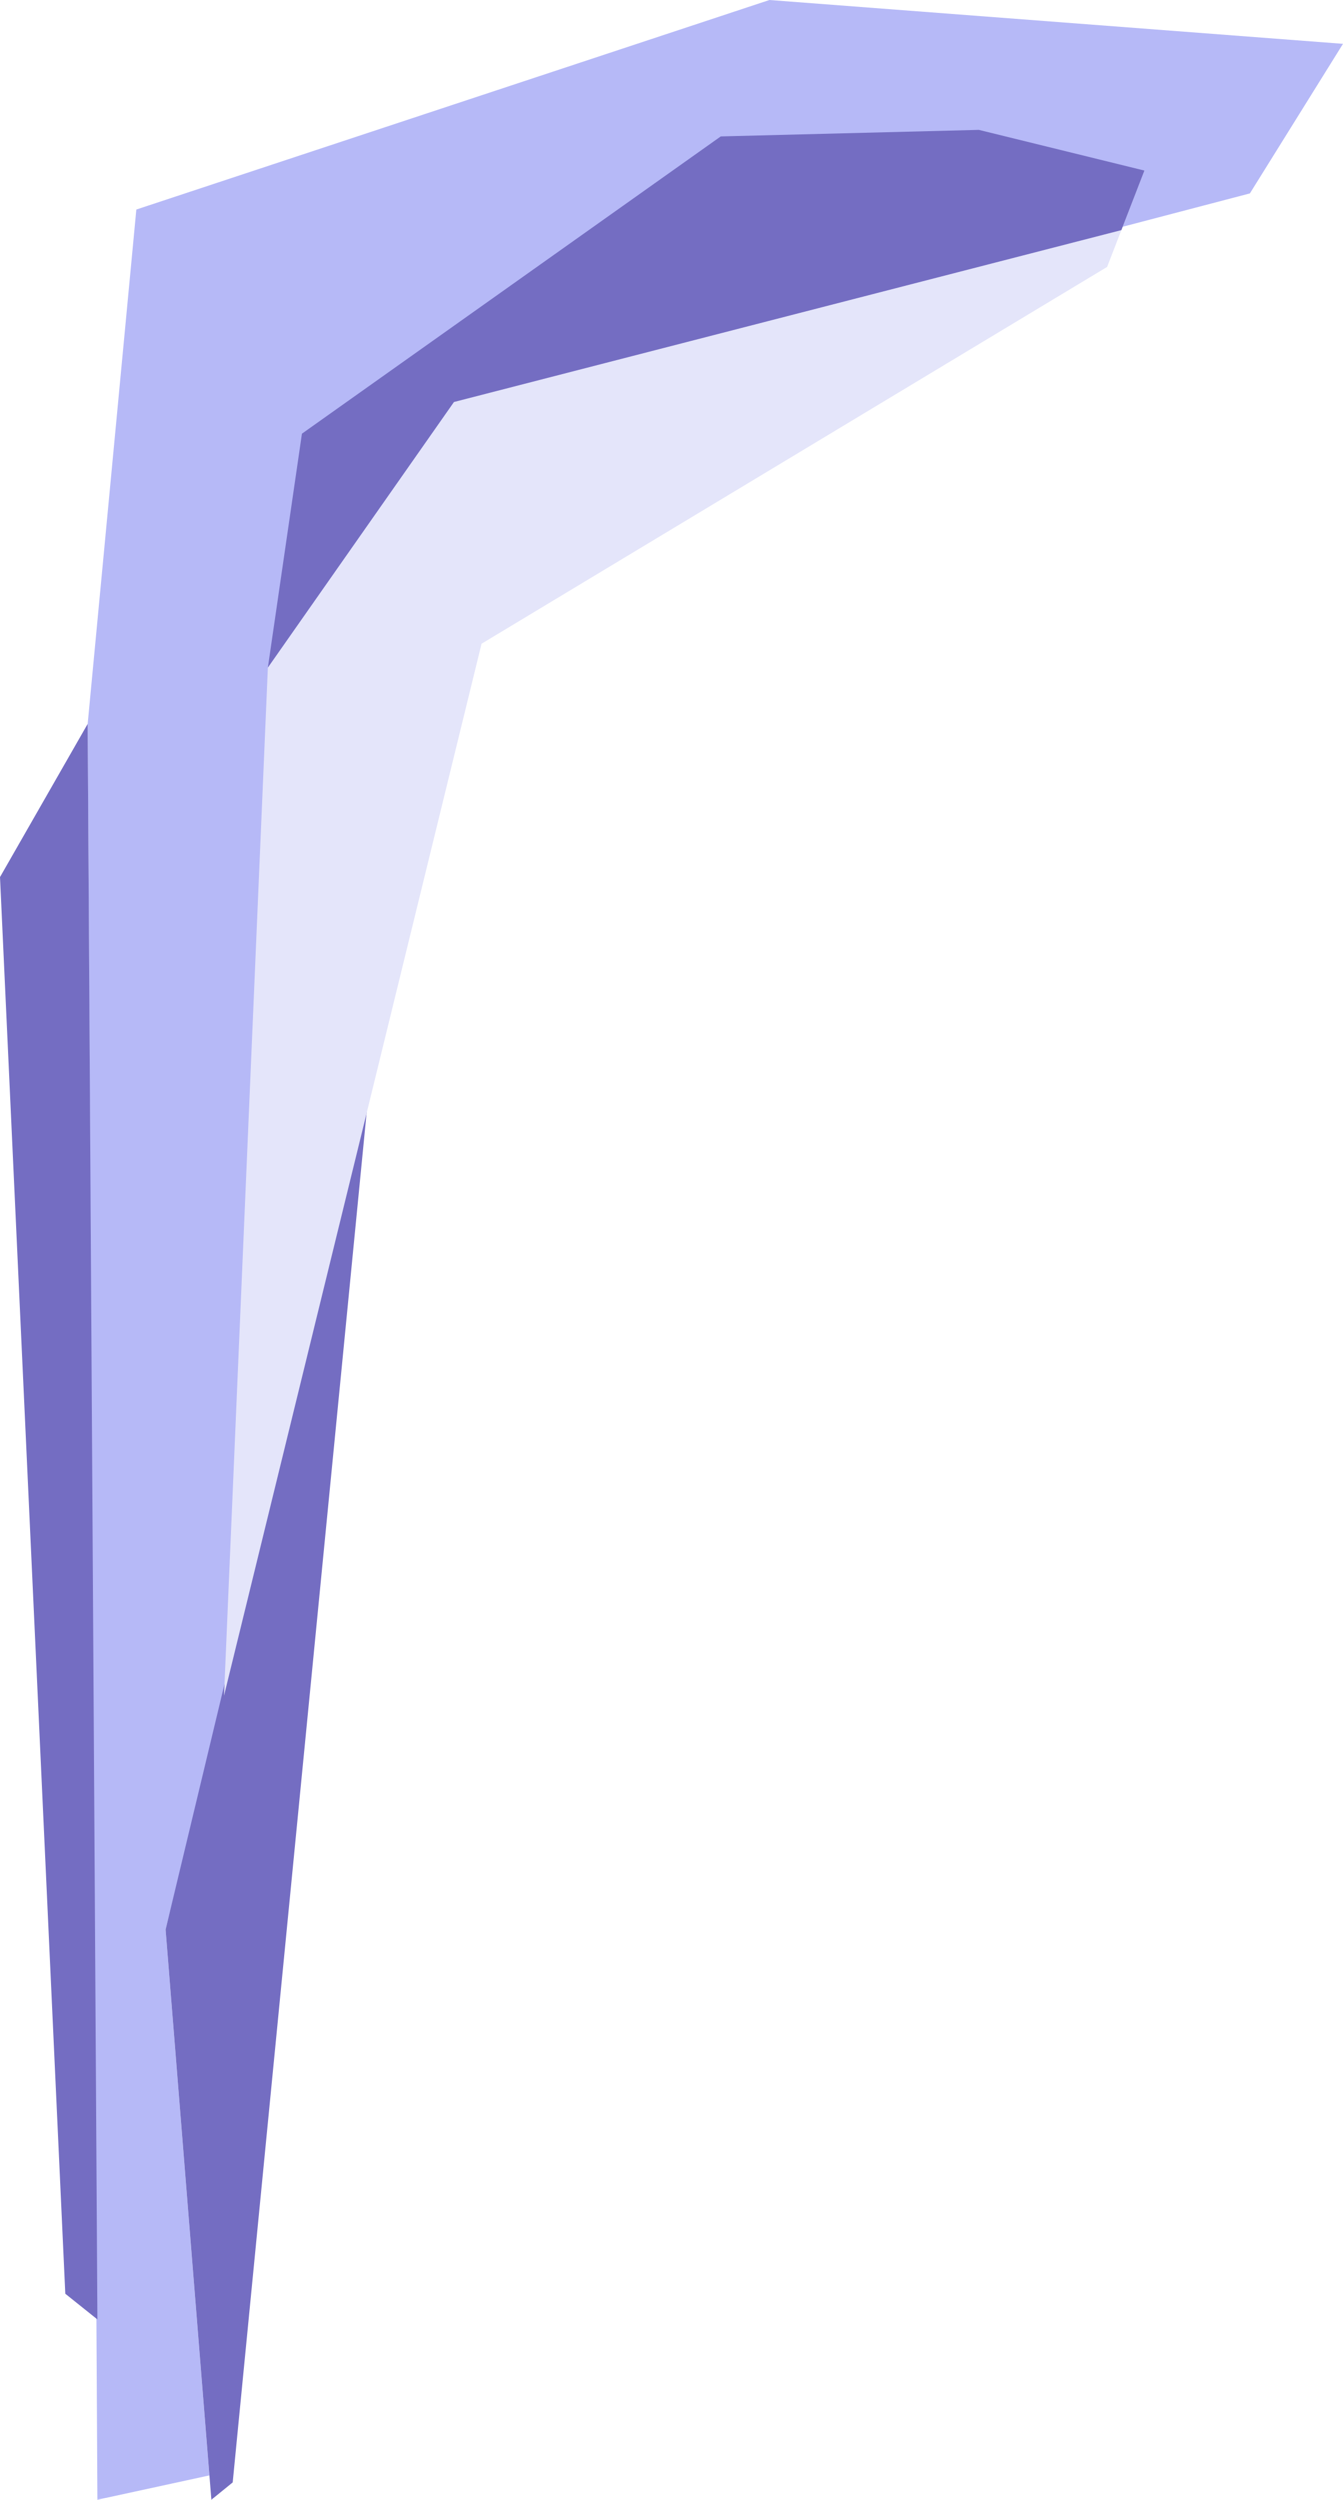
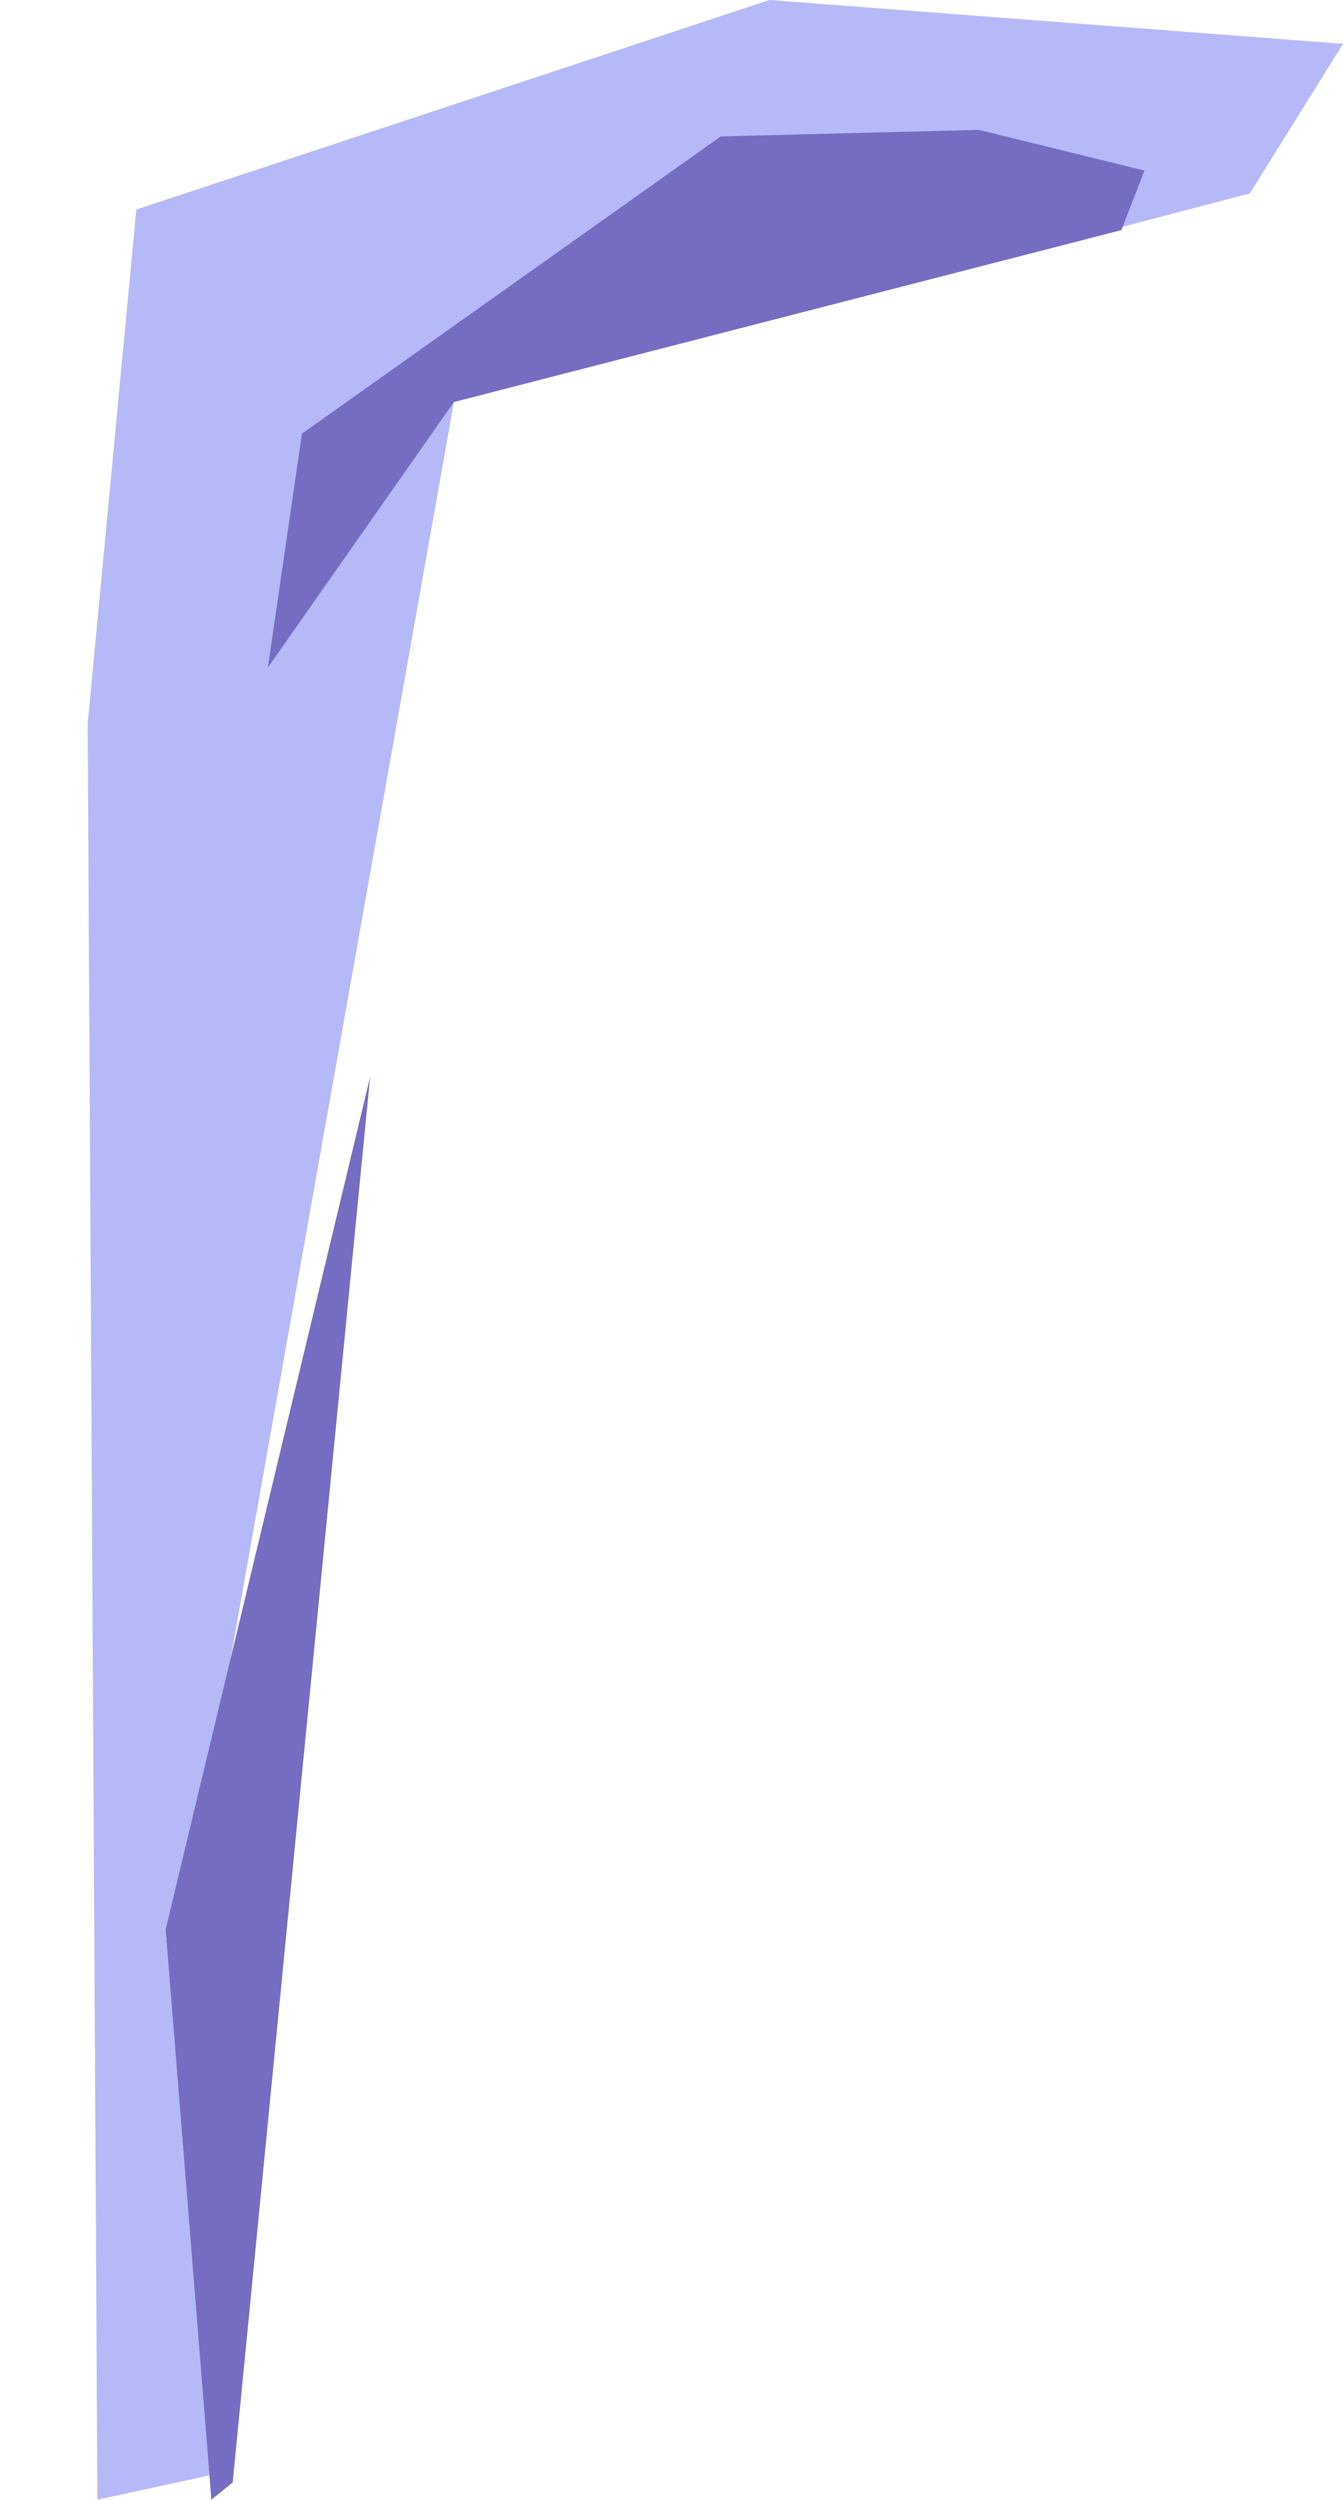
<svg xmlns="http://www.w3.org/2000/svg" id="Ebene_2" data-name="Ebene 2" viewBox="0 0 231.78 431.16">
  <defs>
    <style>      .cls-1 {        fill: #b6b9f7;      }      .cls-1, .cls-2, .cls-3 {        stroke-width: 0px;      }      .cls-2 {        fill: #e4e5fa;      }      .cls-3 {        fill: #746dc2;      }    </style>
  </defs>
  <g id="Ebene_2-2" data-name="Ebene 2">
    <polygon class="cls-1" points="23.53 36.14 132.79 0 231.78 7.56 215.71 33.36 78.34 69.34 38.66 292.48 28.58 332.82 36.14 426.96 16.81 431.16 15.13 124.86 23.53 36.14" />
-     <polygon class="cls-3" points="0 151.28 15.13 124.86 16.81 400.06 11.27 395.63 0 151.28" />
    <polygon class="cls-3" points="63.88 185.74 40.16 428.17 36.48 431.16 28.58 332.82 63.88 185.74" />
-     <polygon class="cls-2" points="191.07 46.04 197.51 29.42 78.34 69.34 46.23 115.14 38.66 292.48 83.11 111.03 191.07 46.04" />
    <polygon class="cls-3" points="46.23 115.14 52.11 74.8 124.39 23.53 168.93 22.4 197.51 29.42 193.53 39.69 78.34 69.34 46.23 115.14" />
  </g>
</svg>